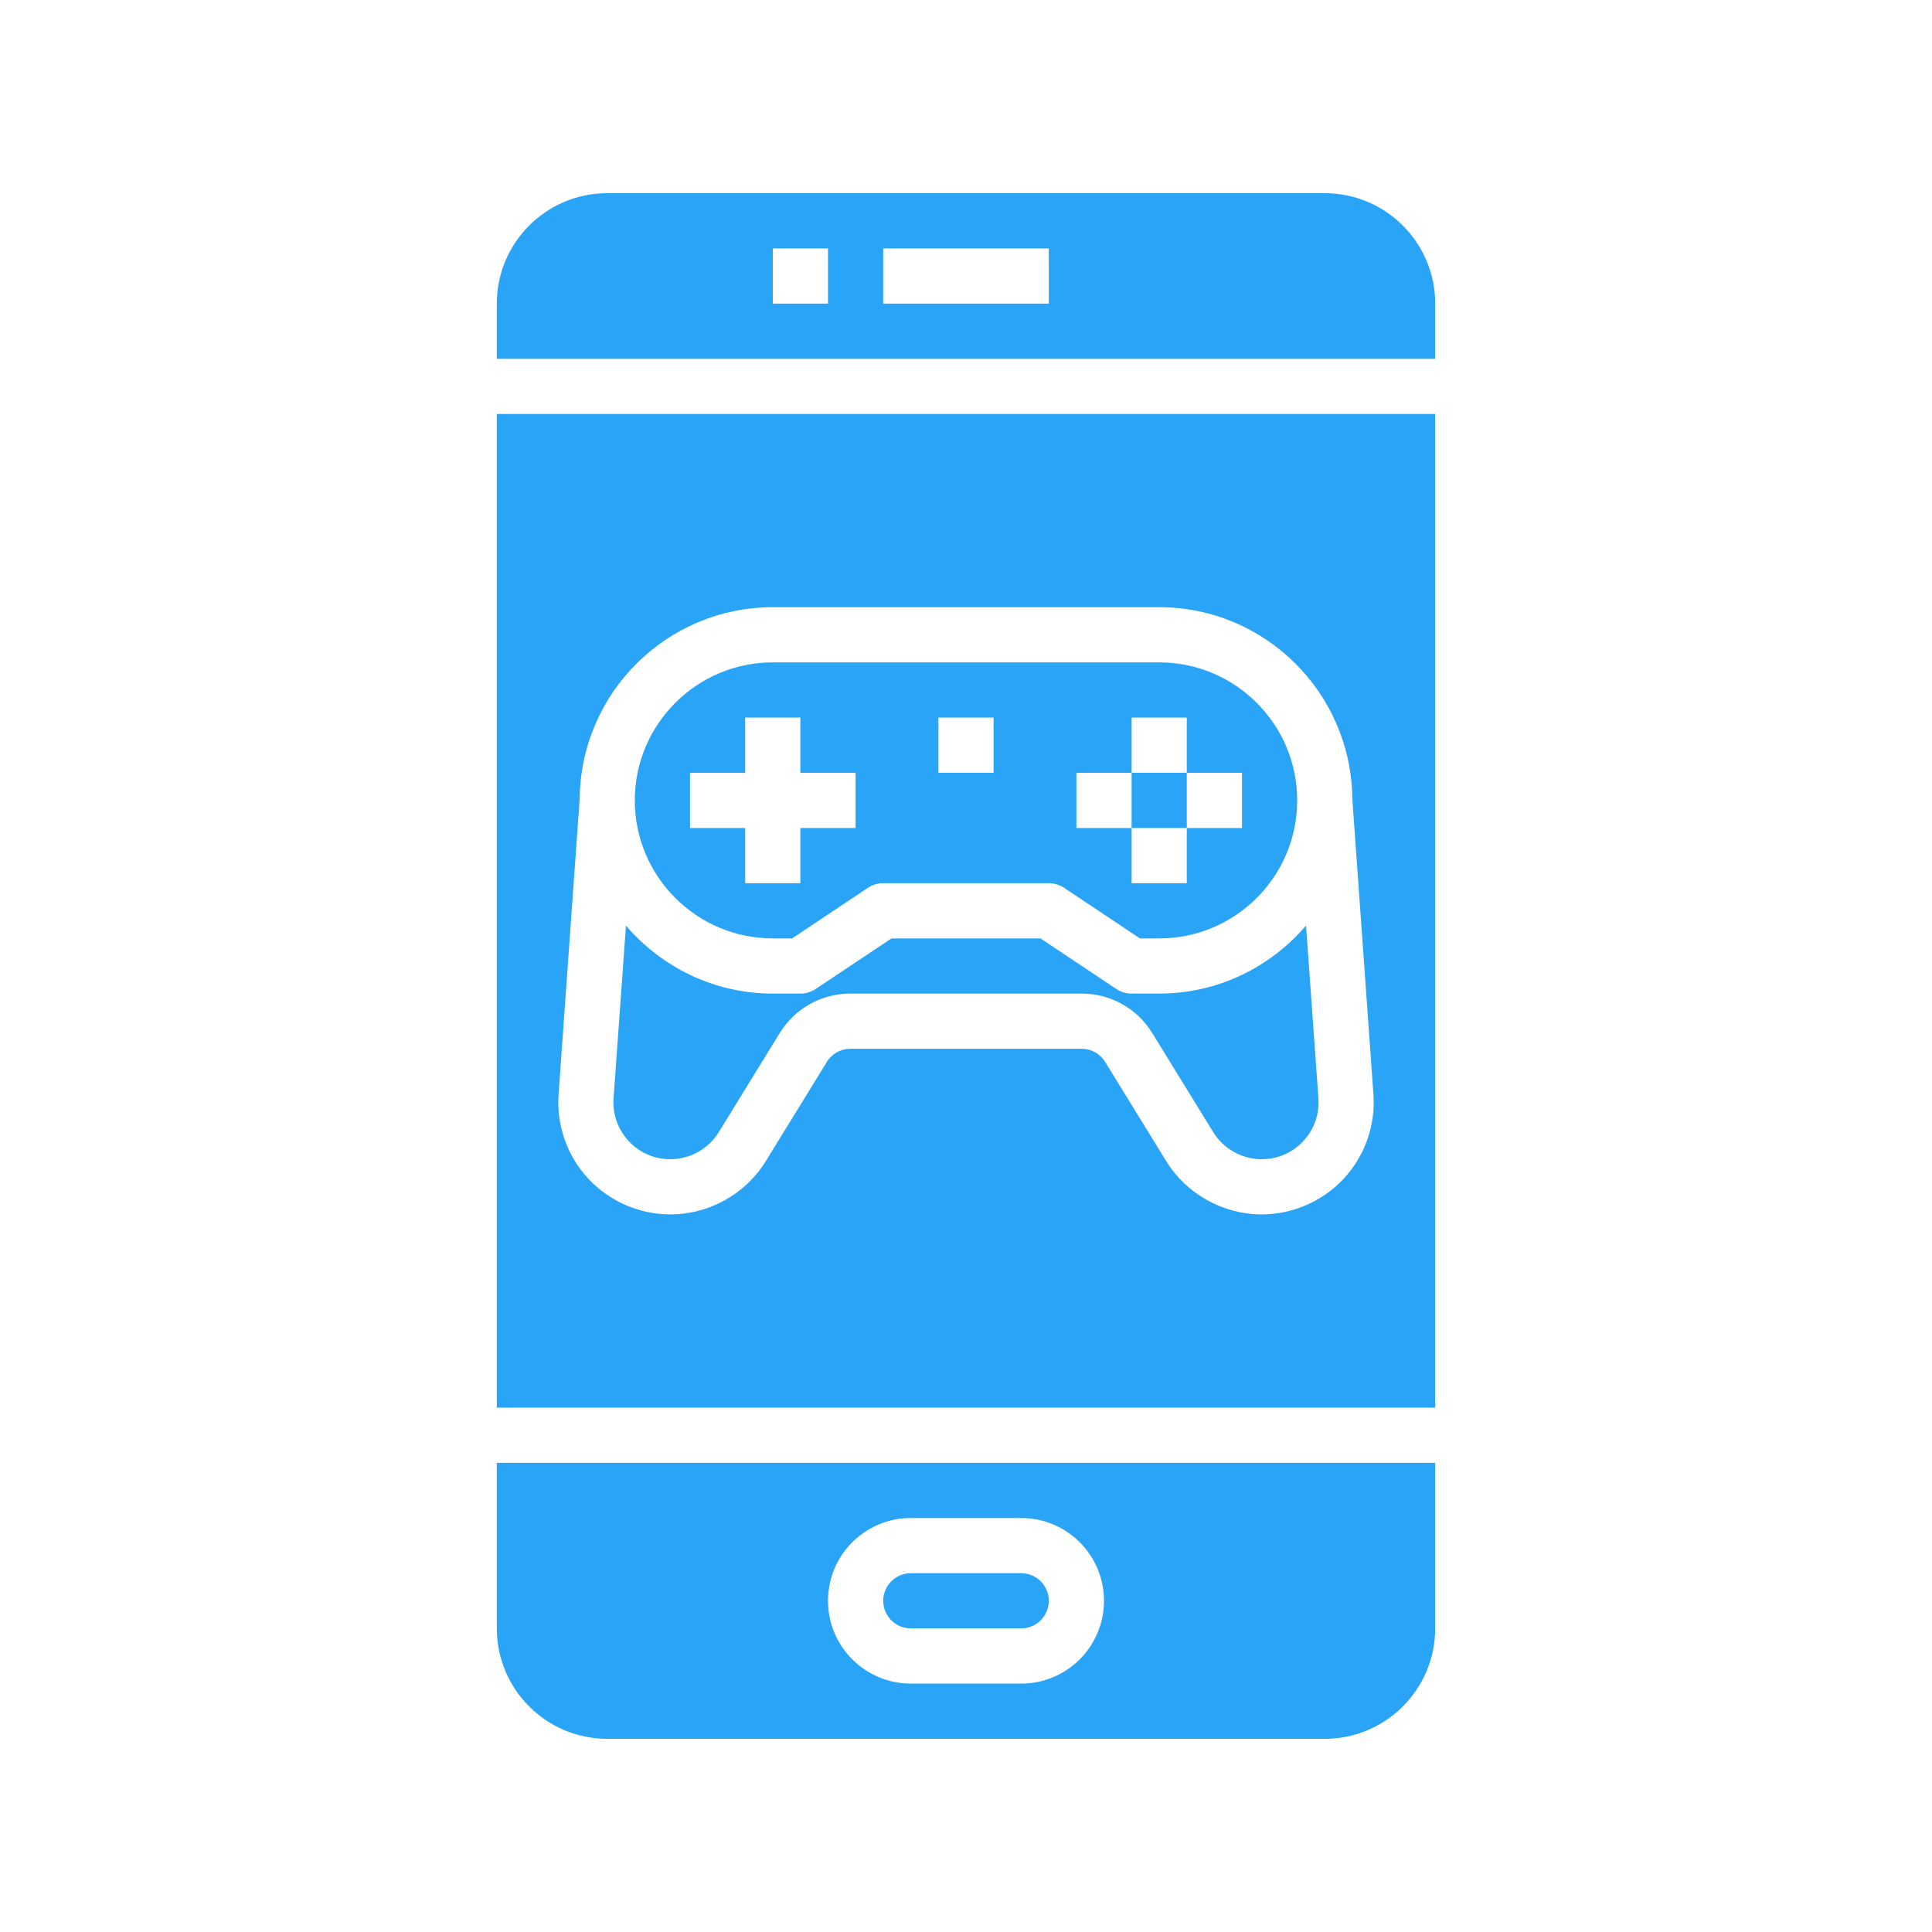
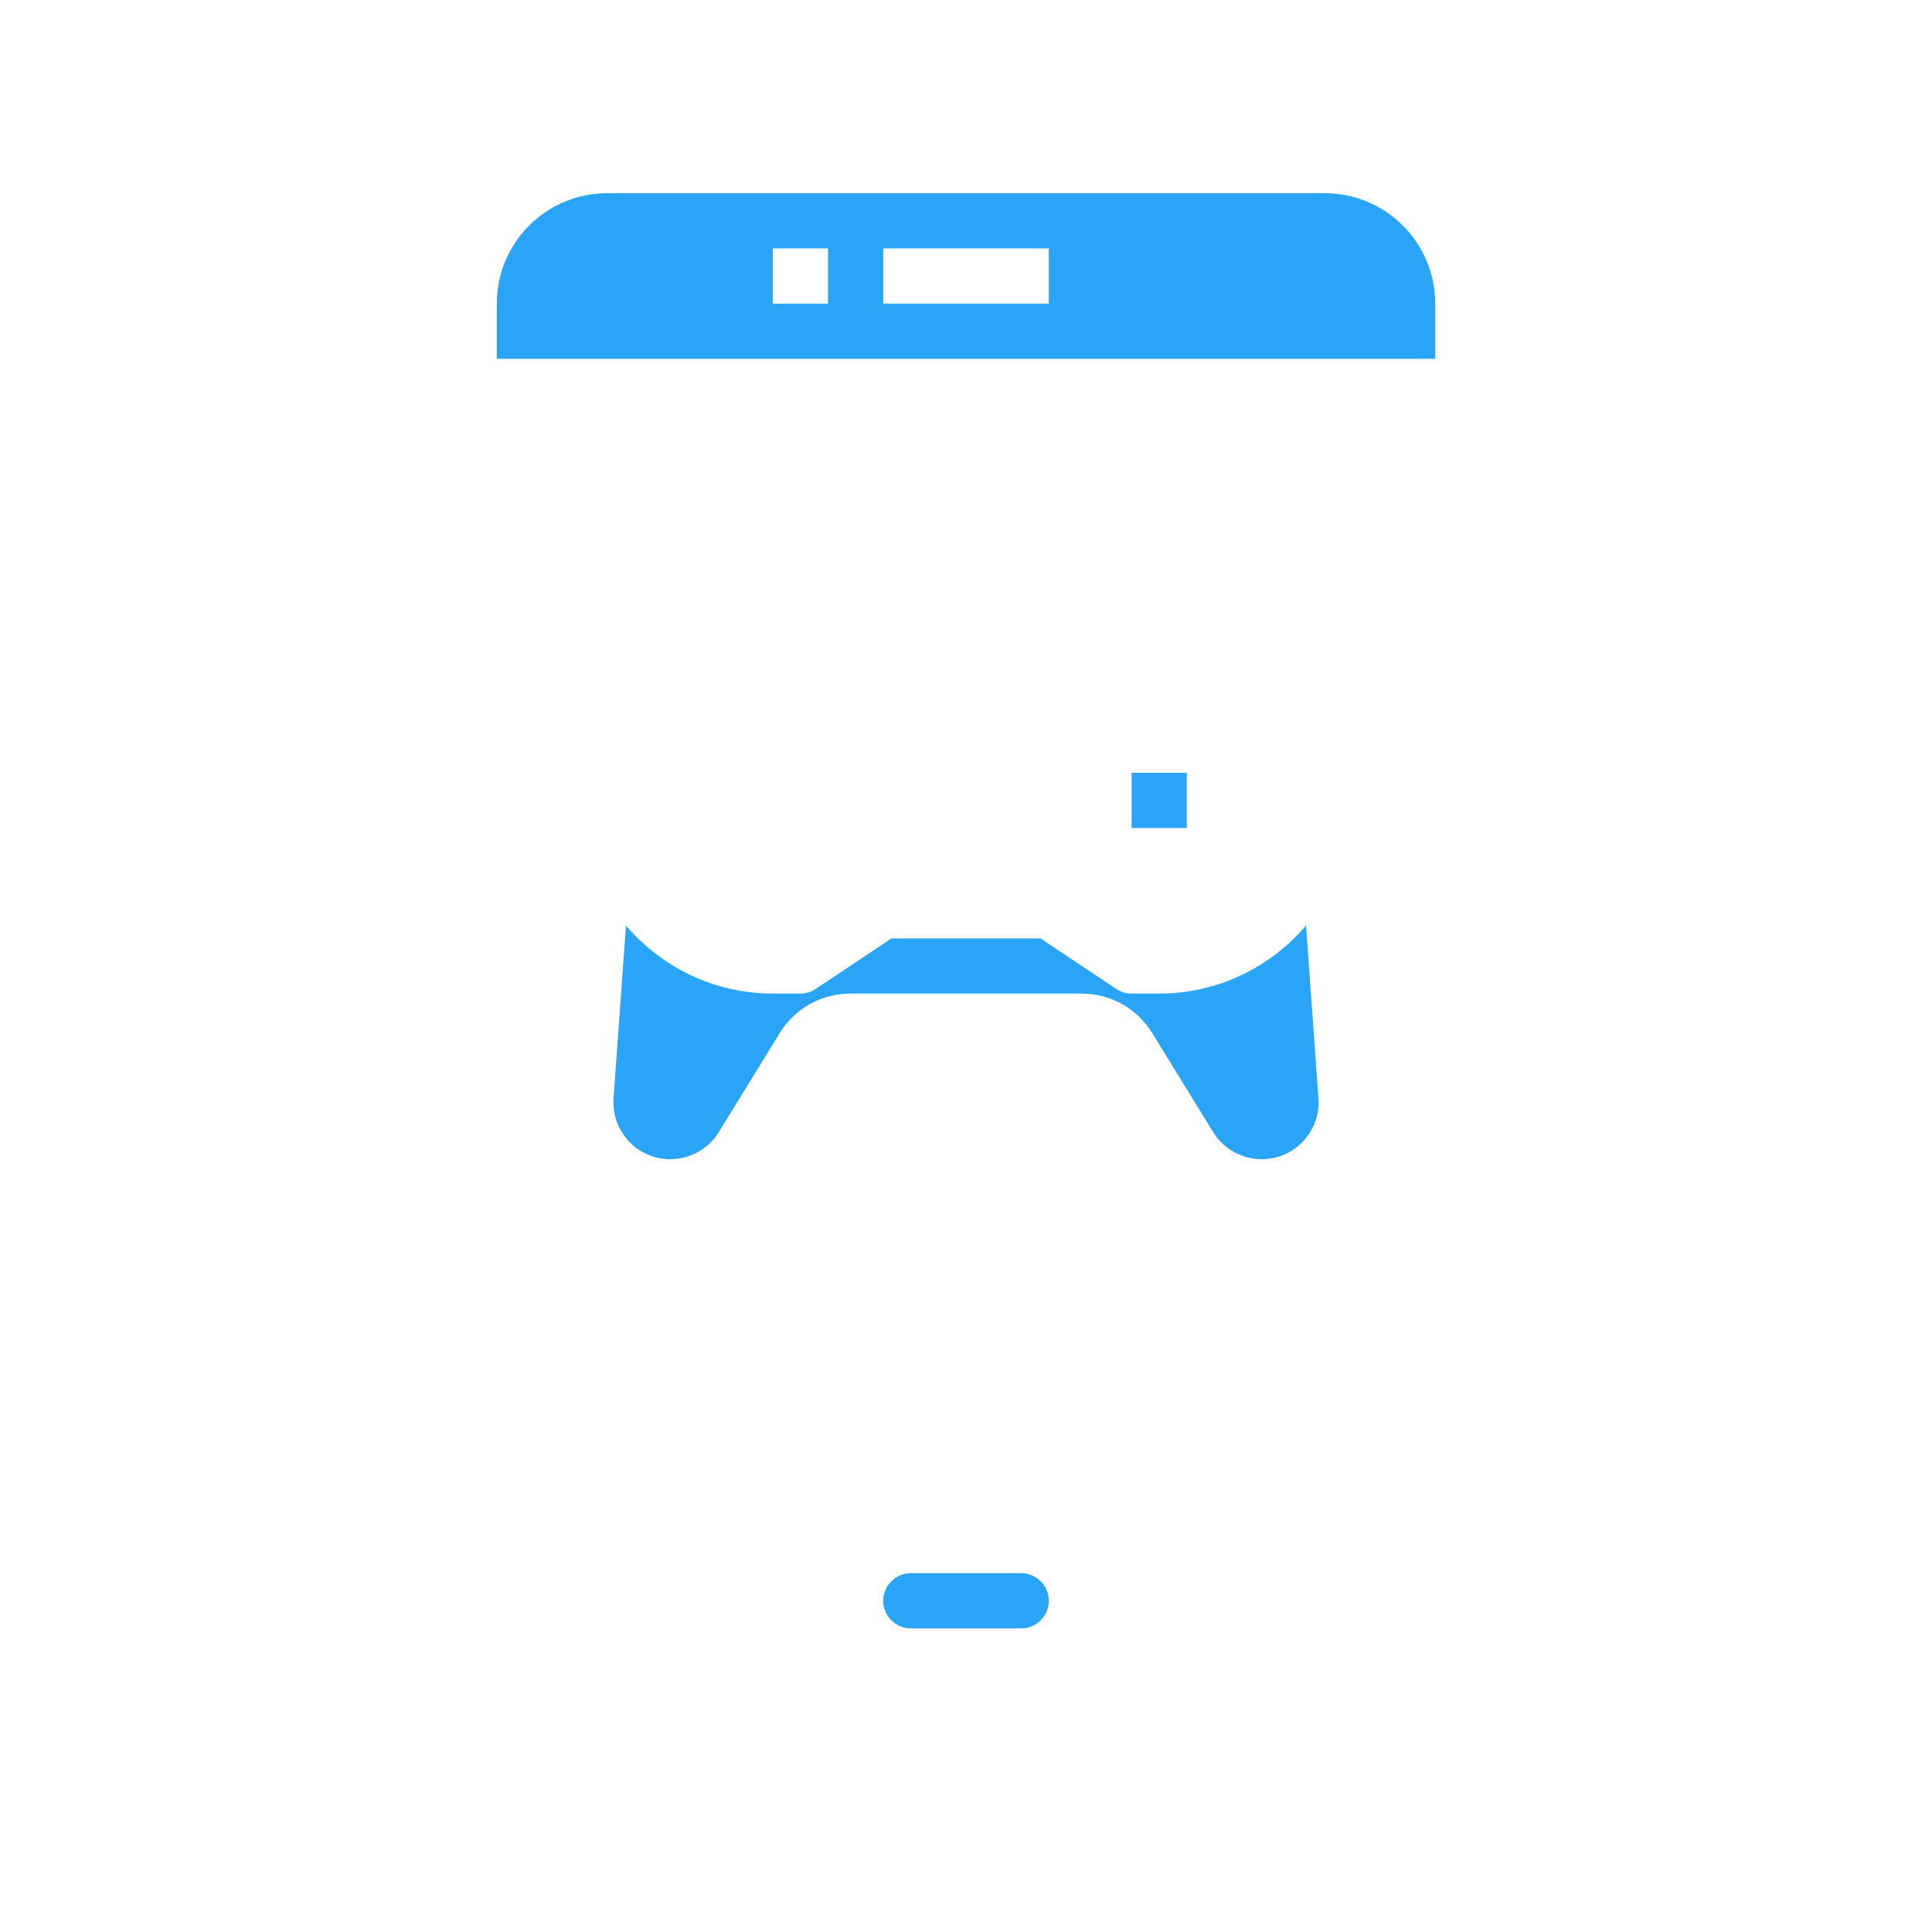
<svg xmlns="http://www.w3.org/2000/svg" width="500" zoomAndPan="magnify" viewBox="0 0 375 375" height="500" preserveAspectRatio="xMidYMid meet" version="1.0">
  <defs>
    <clipPath id="bdf0d89944">
      <path d="M 96.375 283 L 278.625 283 L 278.625 337.5 L 96.375 337.5 Z M 96.375 283 " clip-rule="nonzero" />
    </clipPath>
    <clipPath id="3e7dc56c96">
      <path d="M 96.375 37.5 L 278.625 37.5 L 278.625 70 L 96.375 70 Z M 96.375 37.5 " clip-rule="nonzero" />
    </clipPath>
    <clipPath id="813b68da28">
      <path d="M 96.375 80 L 278.625 80 L 278.625 274 L 96.375 274 Z M 96.375 80 " clip-rule="nonzero" />
    </clipPath>
  </defs>
  <path fill="#29a4f6" d="M 230.355 160.715 L 230.355 150 L 219.645 150 L 219.645 160.715 L 230.355 160.715 " fill-opacity="1" fill-rule="nonzero" />
  <g clip-path="url(#bdf0d89944)">
-     <path fill="#29a4f6" d="M 198.215 326.785 L 176.785 326.785 C 167.914 326.785 160.715 319.586 160.715 310.715 C 160.715 301.84 167.914 294.645 176.785 294.645 L 198.215 294.645 C 207.086 294.645 214.285 301.84 214.285 310.715 C 214.285 319.586 207.086 326.785 198.215 326.785 Z M 278.57 283.93 L 96.43 283.93 L 96.43 316.07 C 96.43 327.895 106.035 337.5 117.855 337.5 L 257.145 337.5 C 268.965 337.5 278.57 327.895 278.57 316.07 L 278.57 283.93 " fill-opacity="1" fill-rule="nonzero" />
-   </g>
+     </g>
  <path fill="#29a4f6" d="M 198.215 305.355 L 176.785 305.355 C 173.836 305.355 171.43 307.762 171.43 310.715 C 171.43 313.664 173.836 316.07 176.785 316.07 L 198.215 316.07 C 201.164 316.07 203.57 313.664 203.57 310.715 C 203.57 307.762 201.164 305.355 198.215 305.355 " fill-opacity="1" fill-rule="nonzero" />
  <path fill="#29a4f6" d="M 225 192.855 L 219.645 192.855 C 218.574 192.855 217.551 192.543 216.672 191.957 L 201.961 182.145 L 173.039 182.145 L 158.328 191.957 C 157.449 192.543 156.426 192.855 155.355 192.855 L 150 192.855 C 138.594 192.855 128.383 187.711 121.5 179.652 L 119.09 213.176 C 118.883 216.273 119.93 219.223 122.02 221.484 C 124.137 223.746 127 225 130.098 225 C 133.93 225 137.527 222.992 139.516 219.746 L 151.359 200.496 C 154.312 195.723 159.438 192.855 165.047 192.855 L 209.953 192.855 C 215.562 192.855 220.688 195.723 223.641 200.496 L 235.484 219.746 C 237.473 222.992 241.07 225 244.879 225 C 247.996 225 250.863 223.746 252.977 221.484 C 255.07 219.223 256.117 216.273 255.906 213.176 L 253.5 179.652 C 246.617 187.711 236.406 192.855 225 192.855 " fill-opacity="1" fill-rule="nonzero" />
-   <path fill="#29a4f6" d="M 133.93 150 L 144.645 150 L 144.645 139.285 L 155.355 139.285 L 155.355 150 L 166.07 150 L 166.07 160.715 L 155.355 160.715 L 155.355 171.43 L 144.645 171.43 L 144.645 160.715 L 133.93 160.715 Z M 182.145 139.285 L 192.855 139.285 L 192.855 150 L 182.145 150 Z M 208.93 150 L 219.645 150 L 219.645 139.285 L 230.355 139.285 L 230.355 150 L 241.07 150 L 241.07 160.715 L 230.355 160.715 L 230.355 171.43 L 219.645 171.43 L 219.645 160.715 L 208.93 160.715 Z M 150 182.145 L 153.746 182.145 L 168.457 172.328 C 169.336 171.742 170.359 171.43 171.43 171.43 L 203.57 171.43 C 204.637 171.43 205.664 171.742 206.543 172.328 L 221.254 182.145 L 225 182.145 C 239.773 182.145 251.785 170.133 251.785 155.355 C 251.785 140.582 239.773 128.57 225 128.57 L 150 128.57 C 135.227 128.57 123.215 140.582 123.215 155.355 C 123.215 170.133 135.227 182.145 150 182.145 " fill-opacity="1" fill-rule="nonzero" />
  <g clip-path="url(#3e7dc56c96)">
    <path fill="#29a4f6" d="M 203.57 58.93 L 171.43 58.93 L 171.43 48.215 L 203.57 48.215 Z M 160.715 58.93 L 150 58.93 L 150 48.215 L 160.715 48.215 Z M 278.57 58.93 C 278.57 47.105 268.965 37.5 257.145 37.5 L 117.855 37.5 C 106.035 37.5 96.43 47.105 96.43 58.93 L 96.43 69.645 L 278.57 69.645 L 278.57 58.93 " fill-opacity="1" fill-rule="nonzero" />
  </g>
  <g clip-path="url(#813b68da28)">
-     <path fill="#29a4f6" d="M 260.805 228.789 C 256.703 233.184 250.906 235.715 244.902 235.715 C 237.387 235.715 230.293 231.758 226.359 225.375 L 214.516 206.125 C 213.531 204.512 211.816 203.57 209.953 203.57 L 165.047 203.57 C 163.184 203.57 161.469 204.512 160.484 206.125 L 148.641 225.375 C 144.727 231.758 137.633 235.715 130.121 235.715 C 124.094 235.715 118.297 233.184 114.195 228.789 C 110.094 224.395 107.98 218.406 108.418 212.422 L 112.52 154.98 C 112.73 134.473 129.449 117.855 150 117.855 L 225 117.855 C 245.551 117.855 262.27 134.473 262.48 154.98 L 266.582 212.422 C 267.02 218.406 264.906 224.395 260.805 228.789 Z M 278.57 80.355 L 96.43 80.355 L 96.43 273.215 L 278.57 273.215 L 278.57 80.355 " fill-opacity="1" fill-rule="nonzero" />
-   </g>
+     </g>
</svg>